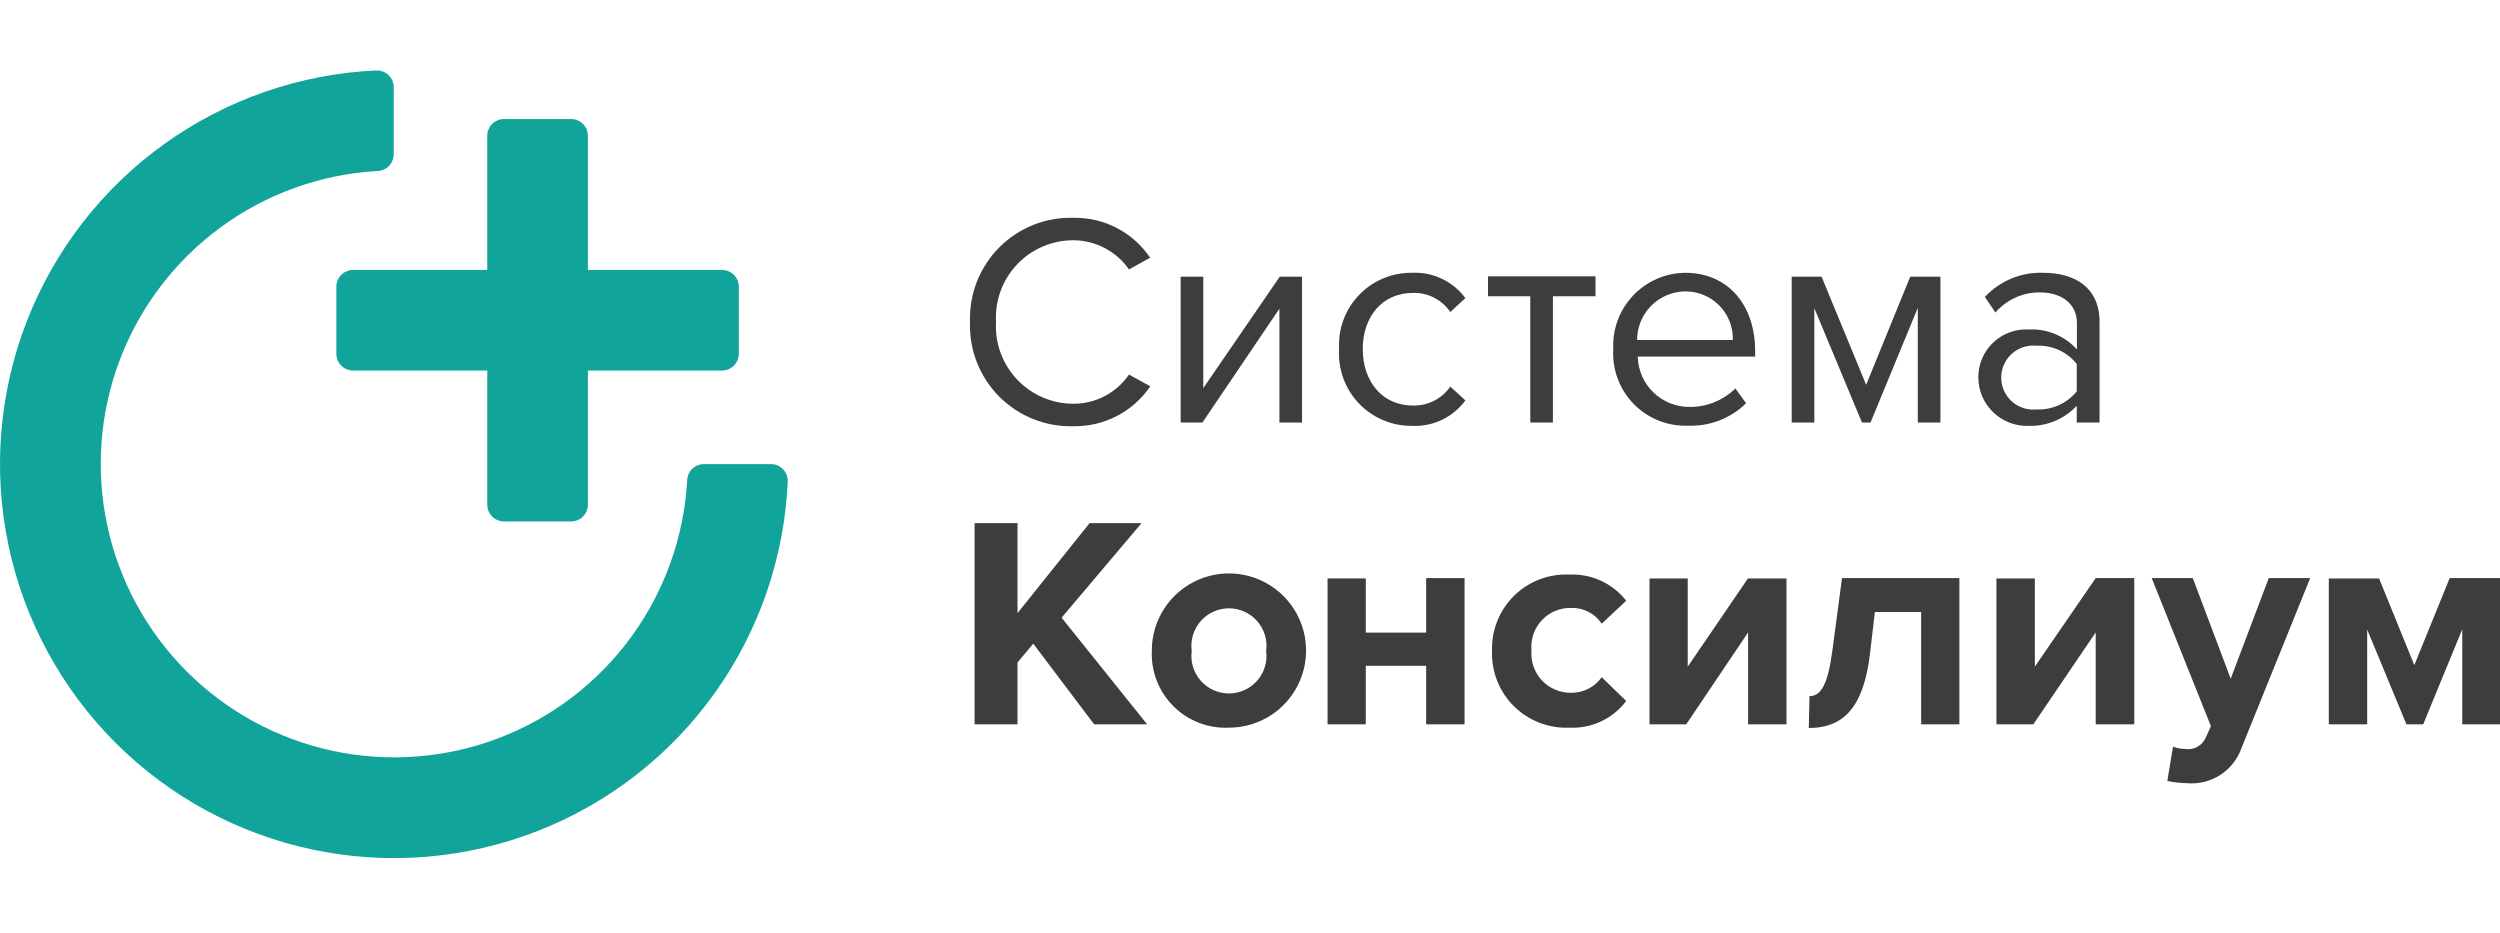
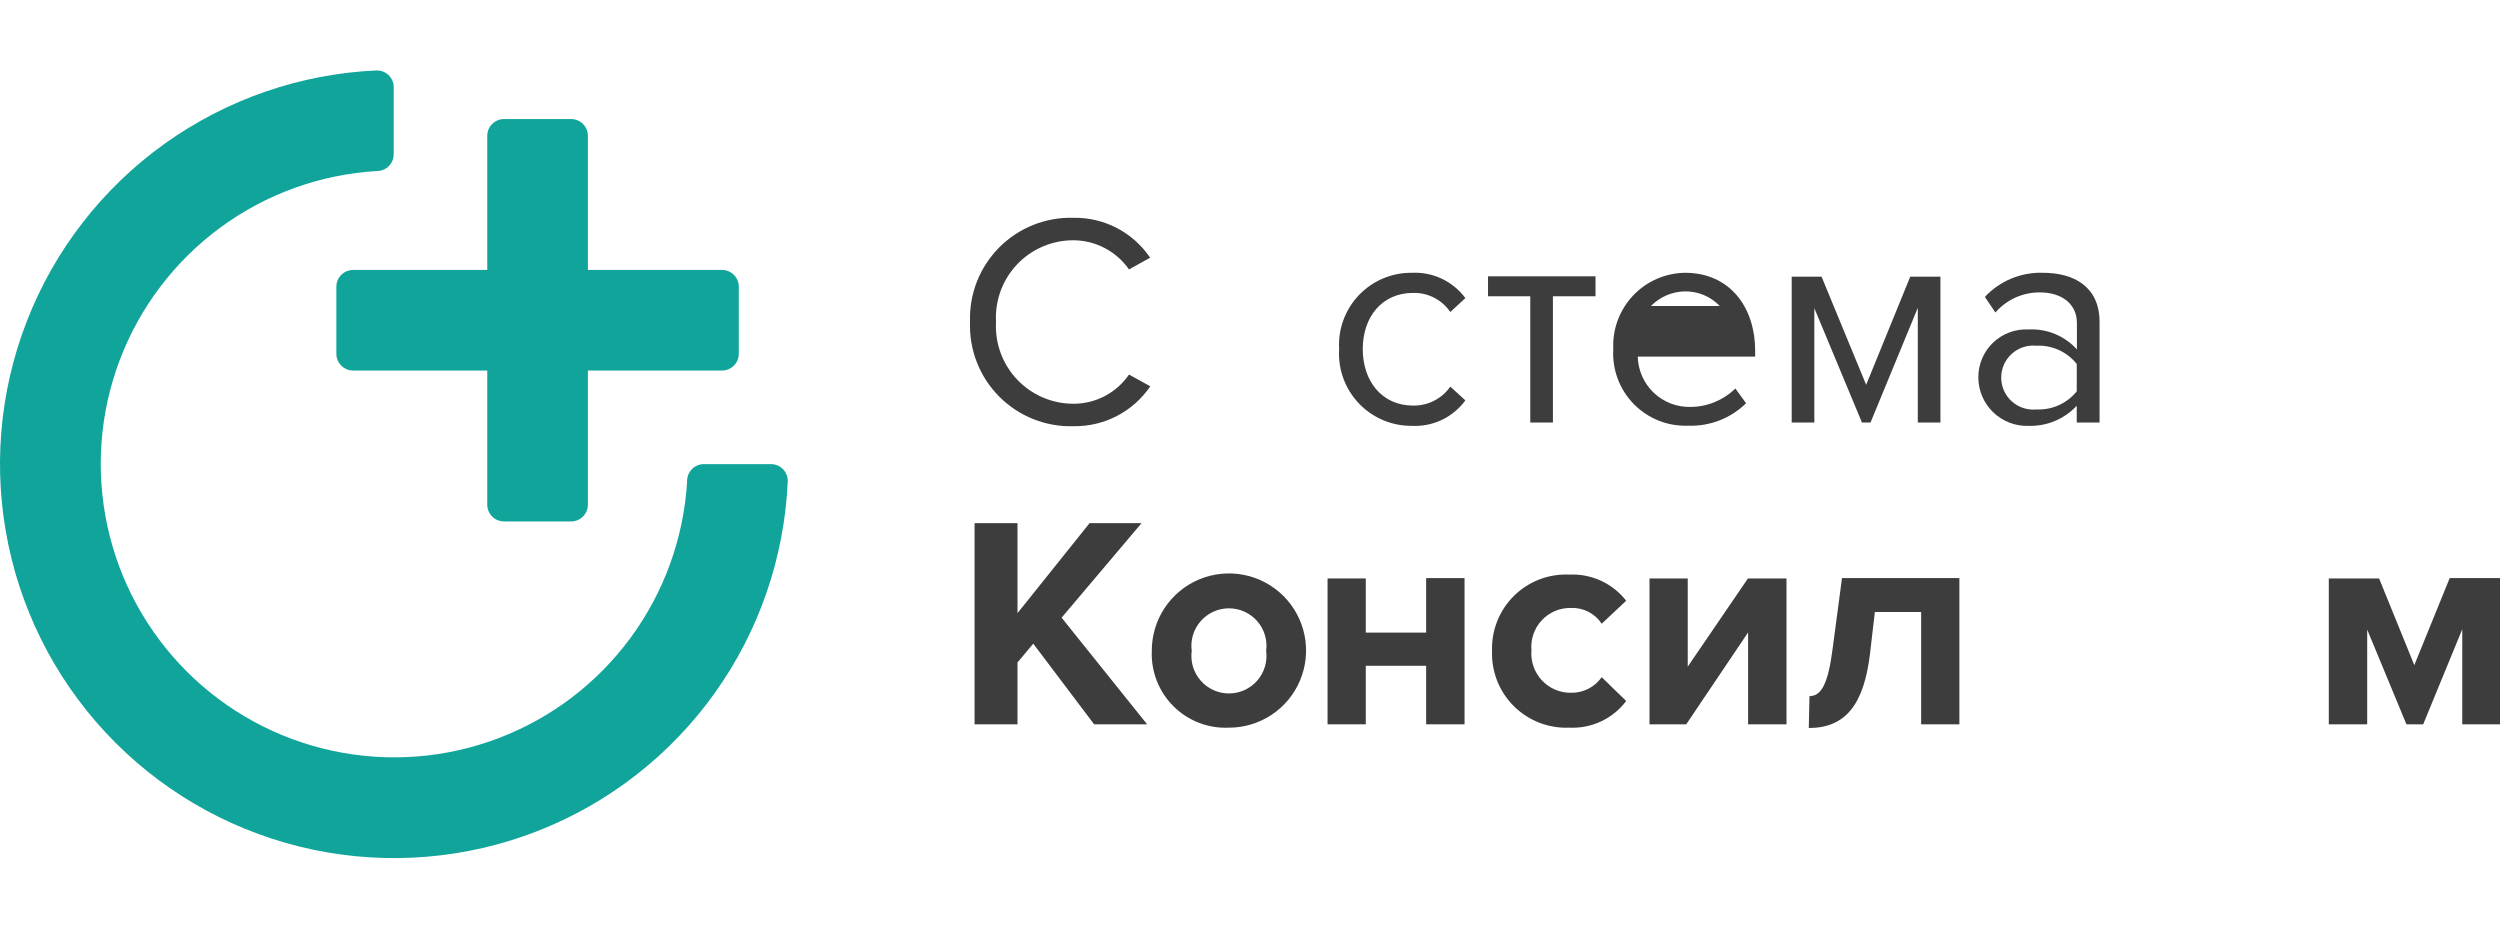
<svg xmlns="http://www.w3.org/2000/svg" width="284" height="106" viewBox="0 0 284 106" fill="none">
  <g clip-path="url(#clip0_3_33429)">
    <path d="M110.196 36.57C110.14 35.007 110.406 33.449 110.977 31.992C111.549 30.536 112.413 29.212 113.517 28.103C114.62 26.994 115.94 26.124 117.393 25.546C118.847 24.968 120.404 24.694 121.968 24.742C123.679 24.716 125.369 25.116 126.886 25.908C128.402 26.699 129.698 27.857 130.654 29.275L128.254 30.608C127.548 29.594 126.608 28.763 125.514 28.187C124.421 27.61 123.204 27.304 121.968 27.294C120.769 27.287 119.581 27.526 118.477 27.995C117.374 28.465 116.378 29.155 115.551 30.025C114.725 30.894 114.086 31.923 113.672 33.049C113.259 34.174 113.081 35.373 113.148 36.57C113.081 37.768 113.259 38.968 113.672 40.094C114.085 41.221 114.724 42.252 115.551 43.122C116.377 43.993 117.372 44.685 118.476 45.157C119.579 45.629 120.768 45.87 121.968 45.865C123.206 45.865 124.426 45.563 125.521 44.986C126.616 44.408 127.555 43.572 128.254 42.551L130.673 43.884C129.711 45.302 128.412 46.458 126.893 47.249C125.373 48.04 123.681 48.442 121.968 48.417C120.402 48.466 118.844 48.191 117.389 47.612C115.934 47.033 114.613 46.16 113.509 45.05C112.405 43.939 111.542 42.613 110.972 41.154C110.402 39.695 110.137 38.135 110.196 36.57Z" fill="#3D3D3D" />
-     <path d="M134.121 47.999V31.428H136.692V44.095L145.379 31.428H147.912V47.999H145.341V35.066L136.597 47.999H134.121Z" fill="#3D3D3D" />
    <path d="M152.124 39.654C152.058 38.533 152.224 37.41 152.611 36.356C152.998 35.301 153.598 34.337 154.374 33.525C155.149 32.712 156.083 32.067 157.118 31.631C158.154 31.194 159.268 30.976 160.391 30.988C161.562 30.93 162.73 31.163 163.79 31.664C164.85 32.166 165.77 32.922 166.468 33.864L164.753 35.445C164.287 34.757 163.655 34.198 162.916 33.819C162.177 33.439 161.355 33.252 160.524 33.274C157 33.274 154.809 35.997 154.809 39.654C154.809 43.311 157 46.073 160.524 46.073C161.352 46.09 162.171 45.903 162.908 45.527C163.646 45.152 164.28 44.6 164.753 43.921L166.468 45.483C165.774 46.431 164.856 47.193 163.795 47.698C162.734 48.203 161.564 48.437 160.391 48.378C159.263 48.388 158.146 48.166 157.108 47.725C156.07 47.284 155.134 46.634 154.358 45.816C153.582 44.997 152.984 44.028 152.599 42.968C152.215 41.908 152.053 40.78 152.124 39.654Z" fill="#3D3D3D" />
    <path d="M173.839 47.998V33.656H169.039V31.389H181.25V33.656H176.411V47.998H173.839Z" fill="#3D3D3D" />
-     <path d="M183.269 39.654C183.215 38.545 183.385 37.437 183.769 36.395C184.153 35.353 184.744 34.399 185.505 33.59C186.265 32.781 187.182 32.134 188.198 31.687C189.215 31.24 190.311 31.002 191.422 30.988C196.432 30.988 199.384 34.797 199.384 39.864V40.512H186.05C186.085 42.059 186.732 43.53 187.85 44.601C188.968 45.672 190.464 46.257 192.012 46.226C193.929 46.226 195.769 45.473 197.136 44.131L198.356 45.807C197.491 46.656 196.462 47.32 195.332 47.759C194.202 48.197 192.995 48.402 191.784 48.359C190.637 48.404 189.494 48.208 188.428 47.784C187.362 47.359 186.397 46.717 185.594 45.896C184.792 45.076 184.17 44.097 183.77 43.022C183.369 41.947 183.199 40.8 183.269 39.654ZM191.384 33.102C189.938 33.132 188.563 33.727 187.551 34.76C186.54 35.793 185.973 37.181 185.974 38.626H196.851C196.871 37.9 196.745 37.177 196.478 36.501C196.211 35.825 195.81 35.211 195.299 34.694C194.788 34.178 194.178 33.771 193.505 33.497C192.832 33.223 192.11 33.089 191.384 33.102Z" fill="#3D3D3D" />
+     <path d="M183.269 39.654C183.215 38.545 183.385 37.437 183.769 36.395C184.153 35.353 184.744 34.399 185.505 33.59C186.265 32.781 187.182 32.134 188.198 31.687C189.215 31.24 190.311 31.002 191.422 30.988C196.432 30.988 199.384 34.797 199.384 39.864V40.512H186.05C186.085 42.059 186.732 43.53 187.85 44.601C188.968 45.672 190.464 46.257 192.012 46.226C193.929 46.226 195.769 45.473 197.136 44.131L198.356 45.807C197.491 46.656 196.462 47.32 195.332 47.759C194.202 48.197 192.995 48.402 191.784 48.359C190.637 48.404 189.494 48.208 188.428 47.784C187.362 47.359 186.397 46.717 185.594 45.896C184.792 45.076 184.17 44.097 183.77 43.022C183.369 41.947 183.199 40.8 183.269 39.654ZM191.384 33.102C189.938 33.132 188.563 33.727 187.551 34.76H196.851C196.871 37.9 196.745 37.177 196.478 36.501C196.211 35.825 195.81 35.211 195.299 34.694C194.788 34.178 194.178 33.771 193.505 33.497C192.832 33.223 192.11 33.089 191.384 33.102Z" fill="#3D3D3D" />
    <path d="M217.862 47.999V34.971L212.49 47.999H211.518L206.108 35.009V47.999H203.537V31.428H206.928L211.995 43.714L217.005 31.428H220.433V47.999H217.862Z" fill="#3D3D3D" />
    <path d="M235.919 47.998V46.093C235.223 46.841 234.375 47.431 233.432 47.826C232.489 48.22 231.473 48.408 230.452 48.378C229.712 48.404 228.975 48.281 228.283 48.016C227.592 47.751 226.962 47.349 226.428 46.836C225.895 46.323 225.471 45.707 225.18 45.027C224.89 44.346 224.739 43.614 224.737 42.874C224.733 42.135 224.881 41.403 225.17 40.722C225.459 40.042 225.885 39.428 226.42 38.918C226.955 38.408 227.588 38.013 228.282 37.756C228.975 37.5 229.713 37.387 230.452 37.426C231.477 37.373 232.501 37.549 233.45 37.941C234.399 38.333 235.249 38.931 235.938 39.693V36.703C235.938 34.474 234.147 33.217 231.747 33.217C230.787 33.207 229.836 33.407 228.961 33.801C228.086 34.196 227.308 34.776 226.68 35.502L225.48 33.731C226.322 32.829 227.348 32.117 228.488 31.644C229.628 31.171 230.856 30.947 232.09 30.988C235.595 30.988 238.509 32.569 238.509 36.569V47.998H235.919ZM235.919 44.493V41.35C235.376 40.666 234.678 40.121 233.883 39.76C233.088 39.399 232.219 39.233 231.347 39.274C230.84 39.222 230.329 39.277 229.845 39.435C229.361 39.593 228.915 39.851 228.537 40.192C228.159 40.533 227.857 40.95 227.65 41.415C227.444 41.88 227.337 42.384 227.337 42.893C227.337 43.402 227.444 43.905 227.65 44.371C227.857 44.836 228.159 45.252 228.537 45.593C228.915 45.935 229.361 46.193 229.845 46.351C230.329 46.509 230.84 46.564 231.347 46.512C232.217 46.552 233.084 46.387 233.879 46.029C234.673 45.672 235.372 45.133 235.919 44.455V44.493Z" fill="#3D3D3D" />
    <path d="M124.293 82.282L117.378 73.12L115.588 75.254V82.282H110.711V59.425H115.588V69.654L123.779 59.425H129.684L120.598 70.168L130.313 82.282H124.293Z" fill="#3D3D3D" />
    <path d="M130.845 73.941C130.837 72.205 131.345 70.507 132.304 69.061C133.263 67.614 134.63 66.485 136.232 65.817C137.834 65.148 139.598 64.971 141.3 65.306C143.003 65.641 144.568 66.475 145.797 67.7C147.025 68.926 147.862 70.489 148.201 72.191C148.54 73.893 148.366 75.657 147.701 77.26C147.036 78.863 145.91 80.232 144.466 81.194C143.021 82.156 141.324 82.668 139.588 82.664C138.428 82.715 137.27 82.525 136.187 82.105C135.104 81.685 134.121 81.044 133.299 80.224C132.477 79.404 131.834 78.422 131.412 77.34C130.989 76.258 130.796 75.101 130.845 73.941ZM143.836 73.941C143.917 73.338 143.869 72.724 143.693 72.142C143.518 71.559 143.22 71.021 142.819 70.563C142.419 70.105 141.925 69.738 141.371 69.487C140.817 69.235 140.216 69.105 139.607 69.105C138.999 69.105 138.398 69.235 137.844 69.487C137.29 69.738 136.796 70.105 136.395 70.563C135.995 71.021 135.697 71.559 135.521 72.142C135.346 72.724 135.297 73.338 135.378 73.941C135.297 74.543 135.346 75.157 135.521 75.739C135.697 76.322 135.995 76.86 136.395 77.318C136.796 77.776 137.29 78.143 137.844 78.394C138.398 78.646 138.999 78.776 139.607 78.776C140.216 78.776 140.817 78.646 141.371 78.394C141.925 78.143 142.419 77.776 142.819 77.318C143.22 76.86 143.518 76.322 143.693 75.739C143.869 75.157 143.917 74.543 143.836 73.941Z" fill="#3D3D3D" />
    <path d="M150.81 82.282V65.711H155.153V71.863H162.01V65.672H166.373V82.282H162.01V75.634H155.153V82.282H150.81Z" fill="#3D3D3D" />
    <path d="M169.496 73.938C169.458 72.78 169.66 71.627 170.09 70.55C170.519 69.474 171.166 68.498 171.991 67.684C172.816 66.87 173.8 66.236 174.882 65.821C175.964 65.405 177.12 65.219 178.278 65.272C179.513 65.215 180.745 65.454 181.868 65.972C182.992 66.489 183.975 67.267 184.736 68.243L181.954 70.853C181.576 70.28 181.056 69.815 180.446 69.501C179.835 69.188 179.154 69.036 178.468 69.062C177.848 69.049 177.232 69.167 176.66 69.407C176.089 69.648 175.574 70.007 175.15 70.459C174.726 70.912 174.402 71.449 174.199 72.035C173.996 72.622 173.919 73.244 173.973 73.862C173.92 74.482 173.997 75.106 174.199 75.694C174.402 76.282 174.725 76.821 175.148 77.277C175.572 77.733 176.086 78.095 176.658 78.34C177.23 78.585 177.846 78.707 178.468 78.7C179.15 78.712 179.824 78.557 180.432 78.248C181.039 77.939 181.562 77.486 181.954 76.928L184.736 79.633C183.986 80.629 183.004 81.426 181.874 81.954C180.745 82.482 179.504 82.725 178.259 82.662C177.099 82.71 175.941 82.517 174.858 82.097C173.776 81.676 172.793 81.035 171.97 80.216C171.147 79.397 170.502 78.416 170.076 77.336C169.651 76.255 169.453 75.099 169.496 73.938Z" fill="#3D3D3D" />
    <path d="M187.383 82.283V65.712H191.726V75.731L198.565 65.712H202.946V82.283H198.584V71.845L191.555 82.283H187.383Z" fill="#3D3D3D" />
    <path d="M205.556 79.082C206.889 79.082 207.67 77.71 208.184 73.71L209.251 65.672H222.586V82.282H218.242V69.52H212.985L212.432 74.263C211.747 79.977 209.689 82.701 205.479 82.701L205.556 79.082Z" fill="#3D3D3D" />
-     <path d="M226.795 82.282V65.711H231.158V75.73L238.072 65.672H242.454V82.282H238.072V71.844L230.986 82.282H226.795Z" fill="#3D3D3D" />
-     <path d="M246.855 84.815C247.297 84.99 247.769 85.08 248.245 85.082C248.704 85.153 249.174 85.074 249.586 84.858C249.997 84.642 250.329 84.3 250.531 83.882L251.16 82.491L244.435 65.672H249.102L253.407 77.101L257.732 65.672H262.437L254.646 84.948C254.203 86.224 253.345 87.314 252.208 88.043C251.071 88.772 249.723 89.097 248.378 88.967C247.649 88.949 246.922 88.866 246.207 88.72L246.855 84.815Z" fill="#3D3D3D" />
    <path d="M279.714 82.282V71.482L275.275 82.282H273.371L268.913 71.52V82.282H264.551V65.711H270.265L274.266 75.558L278.285 65.672H284V82.282H279.714Z" fill="#3D3D3D" />
    <path d="M66.784 30.666H82.023C82.528 30.666 83.013 30.867 83.37 31.224C83.727 31.581 83.928 32.066 83.928 32.571V40.19C83.928 40.695 83.727 41.179 83.37 41.536C83.013 41.894 82.528 42.094 82.023 42.094H66.784V57.332C66.784 57.837 66.583 58.322 66.226 58.679C65.869 59.036 65.384 59.237 64.879 59.237H57.259C56.754 59.237 56.27 59.036 55.912 58.679C55.555 58.322 55.354 57.837 55.354 57.332V42.094H40.115C39.61 42.094 39.125 41.894 38.768 41.536C38.411 41.179 38.21 40.695 38.21 40.19V32.571C38.21 32.066 38.411 31.581 38.768 31.224C39.125 30.867 39.61 30.666 40.115 30.666H55.354V15.428C55.354 14.923 55.555 14.438 55.912 14.081C56.27 13.724 56.754 13.524 57.259 13.524H64.879C65.384 13.524 65.869 13.724 66.226 14.081C66.583 14.438 66.784 14.923 66.784 15.428V30.666Z" fill="#11A49B" />
    <path d="M44.725 9.905V17.524C44.725 18.013 44.538 18.483 44.201 18.838C43.864 19.192 43.404 19.404 42.915 19.428H42.82C36.403 19.806 30.233 22.031 25.051 25.835C19.87 29.639 15.899 34.859 13.617 40.867C11.334 46.876 10.838 53.416 12.187 59.7C13.536 65.983 16.673 71.743 21.221 76.286C25.768 80.828 31.532 83.959 37.819 85.301C44.105 86.643 50.645 86.139 56.651 83.851C62.657 81.562 67.874 77.586 71.672 72.401C75.471 67.216 77.689 61.044 78.061 54.627V54.532C78.085 54.044 78.296 53.583 78.651 53.247C79.006 52.91 79.476 52.722 79.965 52.723H87.585C88.09 52.723 88.575 52.923 88.932 53.281C89.289 53.638 89.49 54.122 89.49 54.627C89.119 63.308 86.23 71.694 81.174 78.76C76.119 85.827 69.115 91.27 61.019 94.425C52.922 97.58 44.082 98.31 35.578 96.527C27.073 94.743 19.271 90.524 13.124 84.382C6.977 78.241 2.751 70.443 0.961 61.941C-0.83 53.439 -0.107 44.599 3.042 36.501C6.19 28.402 11.628 21.395 18.691 16.334C25.755 11.274 34.138 8.378 42.82 8C43.3 7.998 43.762 8.178 44.115 8.503C44.469 8.828 44.686 9.274 44.725 9.752V9.905Z" fill="#11A49B" />
  </g>
  <defs>
    <clipPath id="clip0_3_33429">
      <rect width="284" height="90" fill="white" transform="translate(0 8)" />
    </clipPath>
  </defs>
</svg>